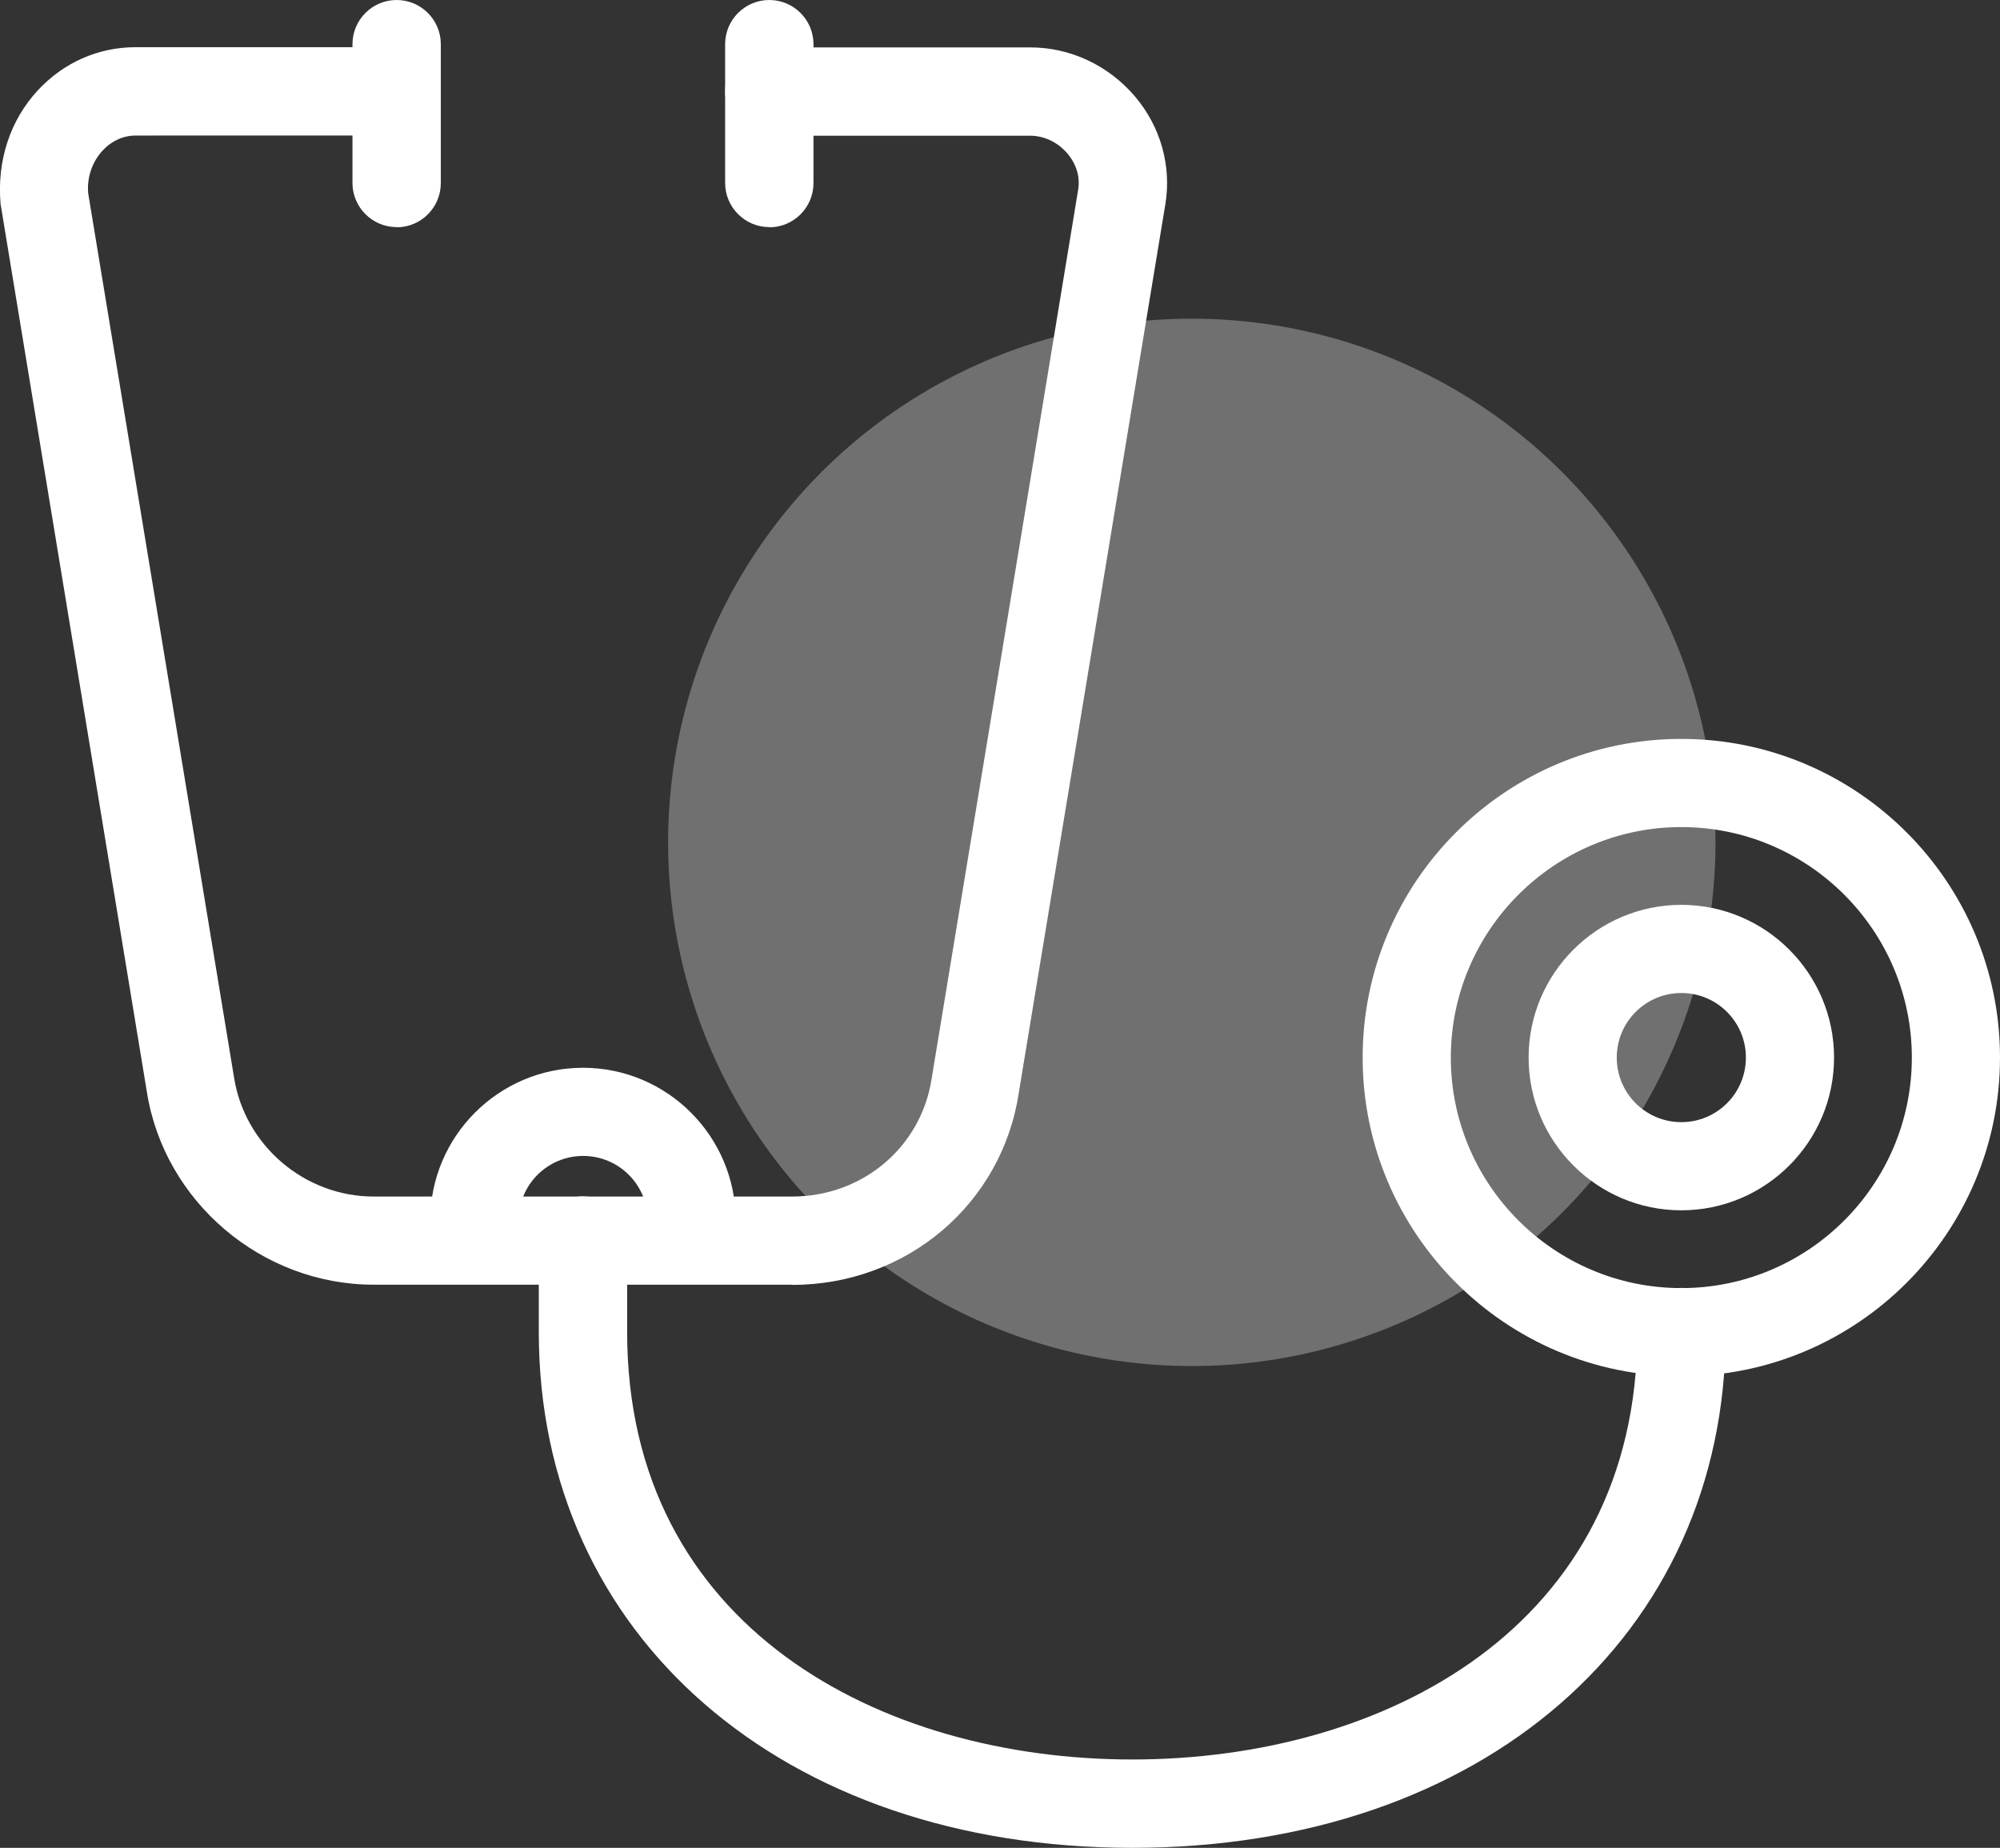
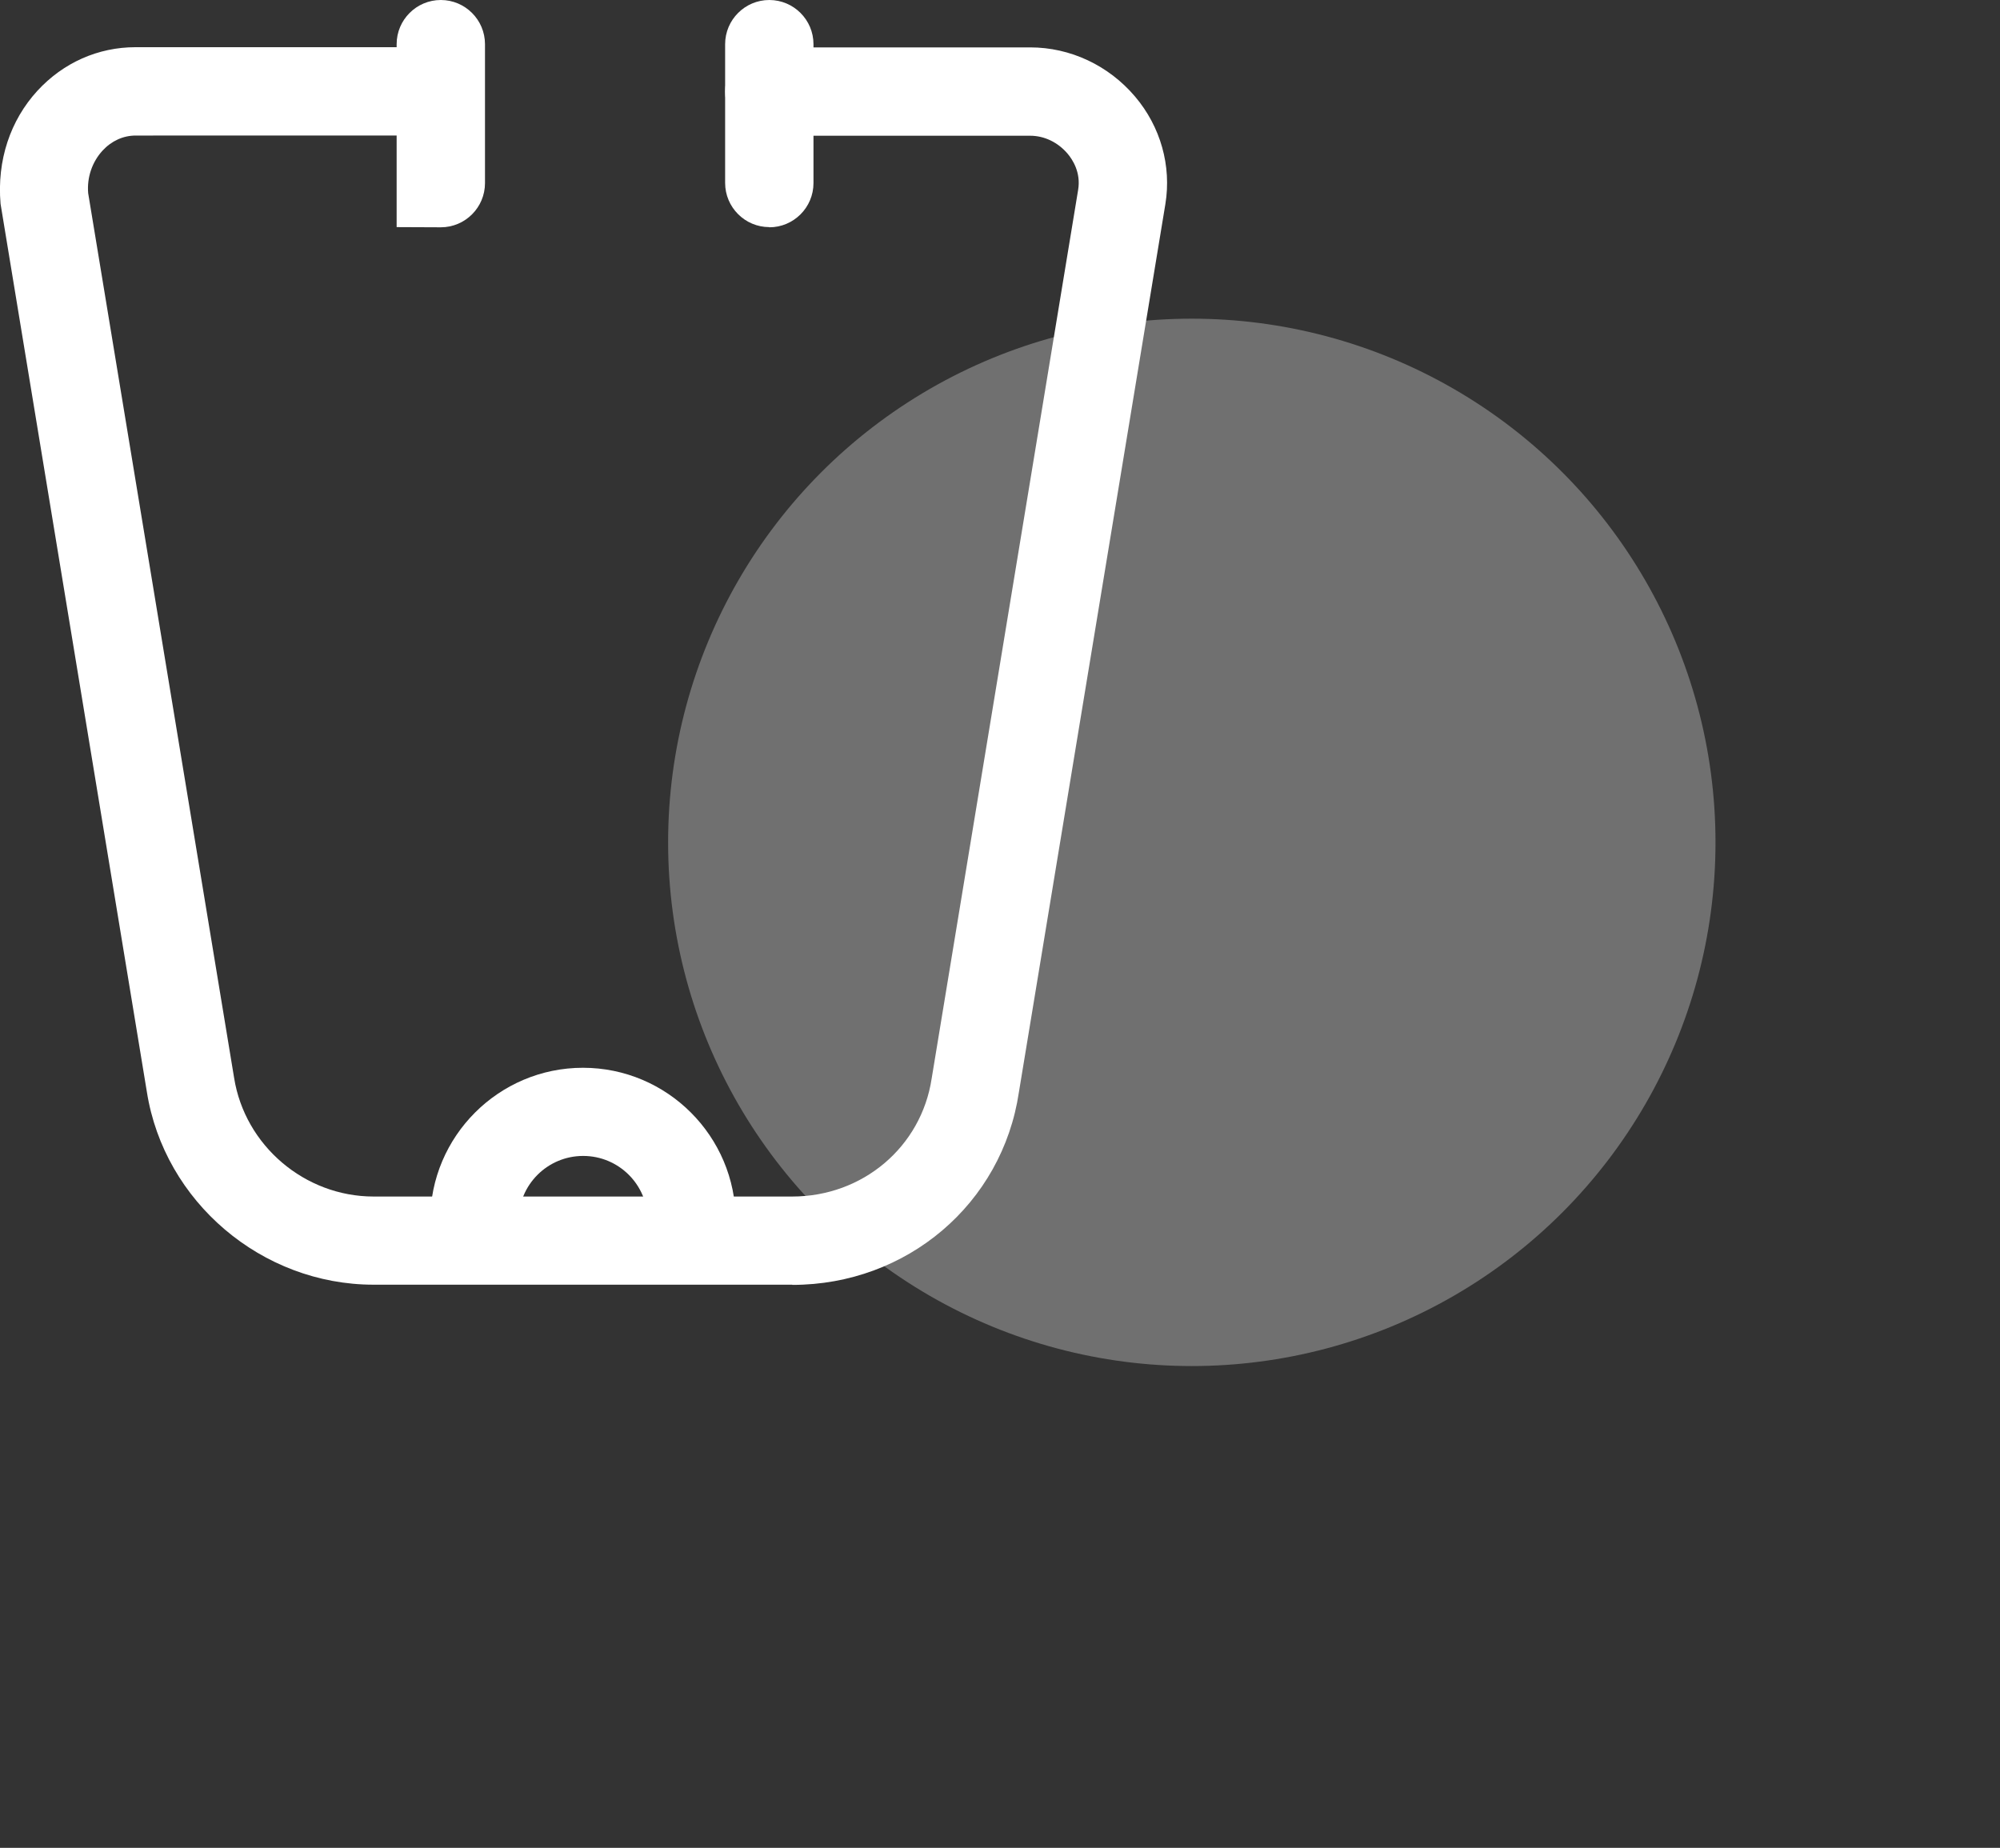
<svg xmlns="http://www.w3.org/2000/svg" id="Layer_2" data-name="Layer 2" viewBox="0 0 105.94 97.88">
  <rect x="0" y="0" width="105.94" height="97.88" fill="#333333" stroke="none" />
  <defs>
    <style>
      .cls-1 {
        fill: #fff;
      }

      .cls-2 {
        opacity: .3;
      }
    </style>
  </defs>
  <g id="Layer_1-2" data-name="Layer 1">
    <g>
      <g class="cls-2">
        <circle class="cls-1" cx="63.13" cy="44.62" r="27.74" />
      </g>
-       <path class="cls-1" d="M59.97,97.88c-18.51,0-31.43-11.23-31.43-27.32v-4.85c0-1.29,1.05-2.34,2.34-2.34s2.34,1.05,2.34,2.34v4.85c0,15.64,13.44,22.64,26.76,22.64s26.75-7,26.75-22.64c0-1.29,1.05-2.34,2.34-2.34s2.34,1.05,2.34,2.34c0,16.09-12.92,27.32-31.43,27.32Z" />
-       <path class="cls-1" d="M89.06,72.9c-9.31,0-16.88-7.57-16.88-16.88s7.57-16.88,16.88-16.88,16.88,7.57,16.88,16.88-7.57,16.88-16.88,16.88ZM89.06,43.81c-6.73,0-12.21,5.48-12.21,12.21s5.48,12.21,12.21,12.21,12.21-5.48,12.21-12.21-5.48-12.21-12.21-12.21Z" />
-       <path class="cls-1" d="M89.06,64.11c-4.46,0-8.09-3.63-8.09-8.09s3.63-8.09,8.09-8.09,8.09,3.63,8.09,8.09-3.63,8.09-8.09,8.09ZM89.06,52.6c-1.89,0-3.42,1.53-3.42,3.42s1.53,3.42,3.42,3.42,3.42-1.53,3.42-3.42-1.53-3.42-3.42-3.42Z" />
      <path class="cls-1" d="M36.65,66.99c-1.29,0-2.34-1.05-2.34-2.34,0-1.89-1.53-3.42-3.42-3.42s-3.42,1.53-3.42,3.42c0,1.29-1.05,2.34-2.34,2.34s-2.34-1.05-2.34-2.34c0-4.46,3.63-8.09,8.09-8.09s8.09,3.63,8.09,8.09c0,1.29-1.05,2.34-2.34,2.34Z" />
      <path class="cls-1" d="M41.96,68.05h-22.17c-5.92,0-11.09-4.39-12.01-10.21L.03,10.8c-.2-2.31.52-4.43,1.95-5.99,1.37-1.49,3.22-2.31,5.2-2.31h13.82c1.29,0,2.34,1.05,2.34,2.34s-1.05,2.34-2.34,2.34H7.19c-.66,0-1.28.28-1.76.8-.55.6-.83,1.42-.76,2.25l7.73,46.86c.57,3.59,3.74,6.29,7.39,6.29h22.17c3.74,0,6.84-2.63,7.39-6.25l7.76-47.08c.15-.91-.29-1.59-.56-1.91-.51-.6-1.23-.95-1.98-.95h-13.82c-1.29,0-2.34-1.05-2.34-2.34s1.05-2.34,2.34-2.34h13.82c2.12,0,4.15.95,5.55,2.6,1.36,1.6,1.94,3.68,1.61,5.7l-7.76,47.05c-.88,5.9-5.93,10.2-12,10.2Z" />
-       <path class="cls-1" d="M21.01,12.03c-1.29,0-2.34-1.05-2.34-2.34V2.34c0-1.29,1.05-2.34,2.34-2.34s2.34,1.05,2.34,2.34v7.36c0,1.29-1.05,2.34-2.34,2.34Z" />
+       <path class="cls-1" d="M21.01,12.03V2.34c0-1.29,1.05-2.34,2.34-2.34s2.34,1.05,2.34,2.34v7.36c0,1.29-1.05,2.34-2.34,2.34Z" />
      <path class="cls-1" d="M40.75,12.03c-1.29,0-2.34-1.05-2.34-2.34V2.34c0-1.29,1.05-2.34,2.34-2.34s2.34,1.05,2.34,2.34v7.36c0,1.29-1.05,2.34-2.34,2.34Z" />
    </g>
  </g>
</svg>